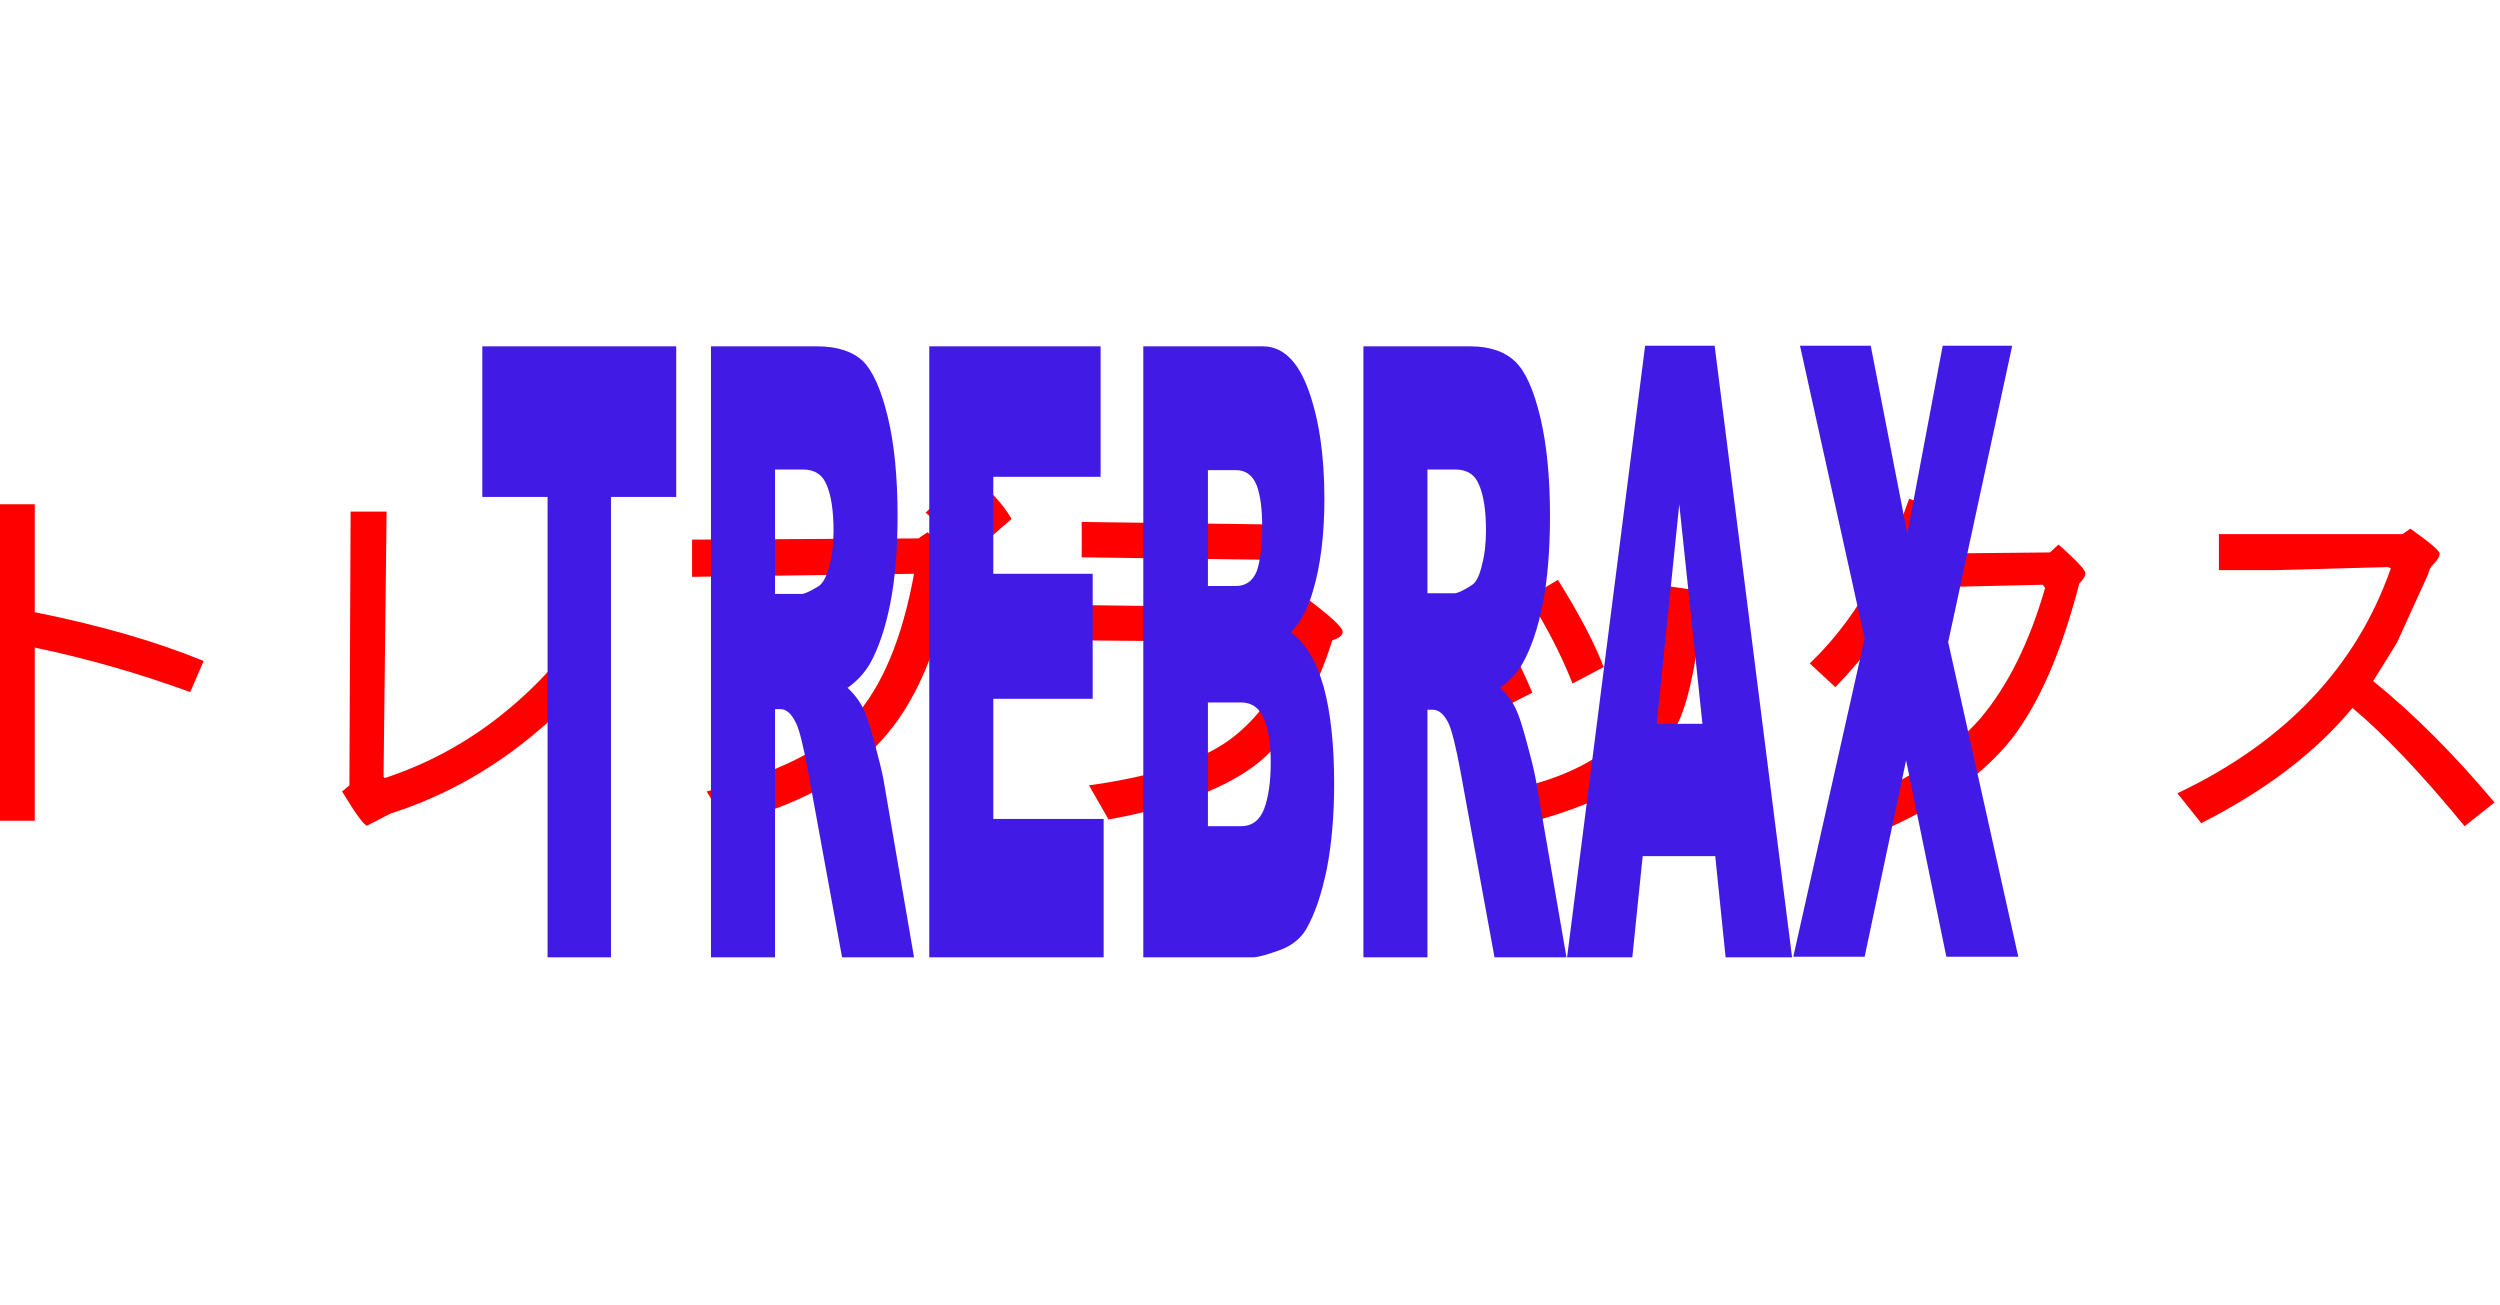
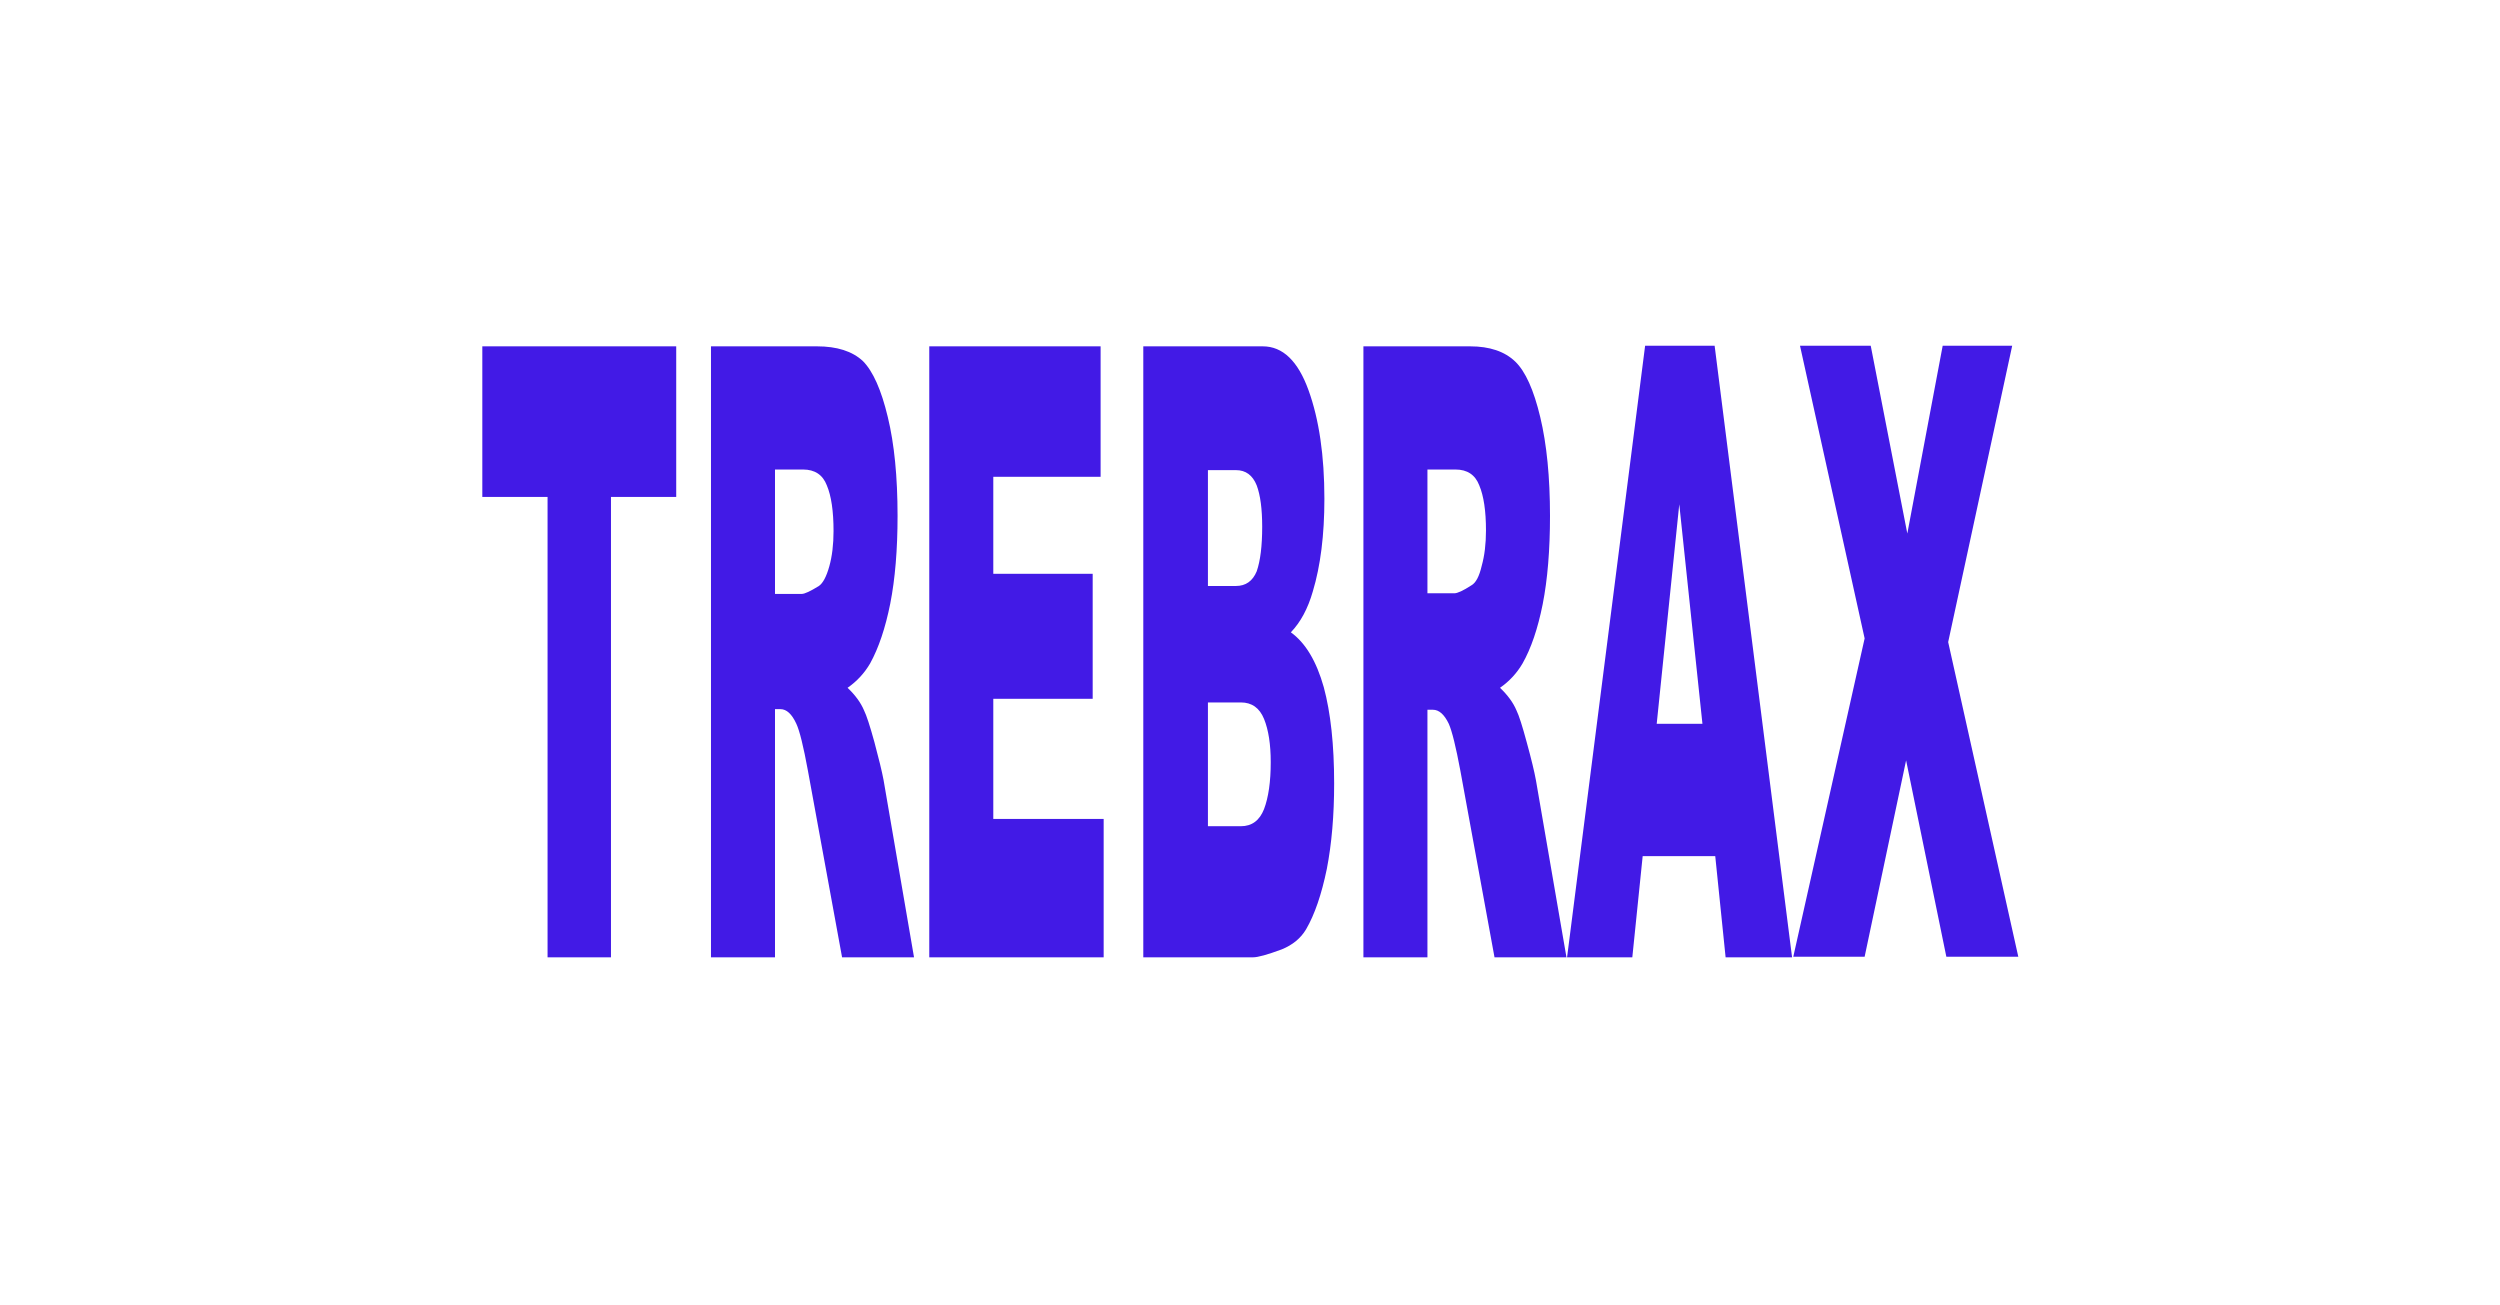
<svg xmlns="http://www.w3.org/2000/svg" version="1.2" viewBox="0 0 410 214" width="410" height="214">
  <title>if you see this, eat a lemon</title>
  <style>
		.s0 { fill: #ff0000 } 
		.s1 { fill: #421ae6 } 
	</style>
-   <path id="トレブラックス" class="s0" aria-label="トレブラックス" d="m33.4 108.4l-2.2 5.1q-12.6-4.6-25.5-7.3v28.4h-5.8v-51.9h5.8v17.7q16 3.2 27.7 8zm62.3-5.3l4.1 4.8q-15.3 19-35.7 25.5l-3.9 2q-0.7 0-4.1-5.6l1.2-1 0.2-44.9h5.9l-0.5 43.5 0.2 0.2q19.2-6.3 32.6-24.5zm70.2-18l-3.1 2.7q-2.7-4.1-6.8-7.3l2.9-2.7q4.6 3.2 7 7.3zm-4.1 3.4l-3.2 2.9q-2.4-4.1-6.8-7.3l2.9-2.9q4.9 3.4 7.1 7.3zm-5.6 5.6q-3.2 18.2-11.7 27.4-8.2 9.3-25.4 13.6l-3.2-5.3q17-4.4 24-11.9 7.1-7.8 10-23.8l-36.4 0.5v-6.1l37.1-0.2 1.5-1q5.6 3.9 5.6 4.6 0 1.2-1.5 2.2zm59.1-8v5.8l-37.9-0.5v-5.8zm3.2 18.9q-4.2 13.4-11.9 19.9-7.8 6.4-24.8 9.5l-3.2-5.6q15.8-2.2 23.1-7.5 7.5-5.6 10.5-15.5l-0.3-0.5-37.9-0.3v-5.8l39.4 0.5 1.4-1.2q5.4 4.1 5.4 5.1 0 0.9-1.7 1.4zm44.5 4.4l-5.1 2.7q-2.9-7.3-7.3-14.1l4.9-2.9q5.3 8.5 7.5 14.3zm10.4-13.3l6.1 0.9q-1.5 15.3-4.1 21.1-2.5 5.6-8 9.8-5.6 4.1-17.3 7.2l-2.7-5.5q20.4-4.2 23.8-18.3zm-22.1 17.5l-5.3 2.7q-2.9-7.8-7.3-14.1l4.9-2.4q3.9 4.8 7.7 13.8zm89.7-17.9q-4.3 16.7-11.1 25.5-6.8 8.5-20 14.5l-3.6-5.1q11.7-5.1 18.5-12.8 6.8-8.1 10.6-21.4l-0.4-0.5-21.9 0.5q-4.6 8.5-12.1 16.3l-4.2-3.9q10.2-9.7 16.3-27l5.6 2-2.9 7 20.4-0.2 1.4-1.3q4.4 3.9 4.4 4.7 0 0.7-1 1.7zm68.1 35.9l-4.9 3.9q-10.6-12.9-18.4-19.4-9 10.9-24.8 18.9l-3.9-4.9q26.5-12.6 35-36.9l-0.5-0.2-18.2 0.5h-9.5v-5.9h30.1l1.3-0.9q4.8 3.4 4.8 4.1 0 0.7-1 1.7-0.7 0.7-0.9 1.7l-5.1 11.2-3.9 6.3q9.9 8 19.9 19.9z" />
  <path id="TREBRAX" class="s1" aria-label="TREBRAX" d="m79.1 81.5v-24.7h31.8v24.7h-10.7v75.5h-10.4v-75.5zm48 75.5h-10.5v-100.2h17.4q4.9 0 7.5 2.4 2.5 2.5 4.1 9.2 1.6 6.6 1.6 16.2 0 8.3-1.2 14.4-1.2 6-3.3 9.8-1.4 2.4-3.7 4 1.9 1.8 2.7 3.7 0.6 1.2 1.7 5.2 1.1 4.1 1.5 6.2l5 29.1h-11.8l-5.6-30.6q-1.1-6-1.9-7.7-1.1-2.4-2.6-2.4h-0.9zm0-80v20.4h4.4q0.7 0 2.8-1.3 1-0.7 1.7-3.2 0.7-2.5 0.7-5.8 0-4.9-1.1-7.5-1-2.6-3.9-2.6zm25.3 80v-100.2h28.1v21.4h-17.6v15.9h16.3v20.5h-16.3v19.7h18.1v22.7zm35.1 0v-100.2h19.6q4.9 0 7.5 7.2 2.6 7.2 2.6 17.8 0 8.9-1.9 15.2-1.2 4.2-3.6 6.7 3.6 2.6 5.4 9 1.7 6.3 1.7 15.8 0 7.8-1.2 14-1.3 6.3-3.4 9.9-1.3 2.2-4 3.3-3.5 1.3-4.7 1.3zm10.6-79.9v19h4.6q2.4 0 3.4-2.4 0.9-2.6 0.9-7.3 0-4.4-0.9-6.8-1-2.5-3.4-2.5zm0 38.1v20.3h5.4q2.7 0 3.8-2.8 1.1-2.9 1.1-7.7 0-4.4-1.1-7.1-1.1-2.7-3.8-2.7zm36 41.8h-10.5v-100.2h17.5q4.8 0 7.4 2.5 2.5 2.4 4.1 9.1 1.6 6.7 1.6 16.2 0 8.4-1.2 14.5-1.2 6-3.3 9.7-1.4 2.4-3.7 4 1.9 1.8 2.7 3.7 0.6 1.2 1.7 5.3 1.1 4 1.5 6.2l5 29h-11.8l-5.6-30.6q-1.1-5.9-1.9-7.7-1.1-2.3-2.6-2.3h-0.9zm0-80v20.3h4.4q0.8 0 2.8-1.3 1.1-0.6 1.7-3.2 0.7-2.5 0.7-5.8 0-4.8-1.1-7.4-1-2.6-3.9-2.6zm48.9 80l-1.7-16.6h-11.9l-1.7 16.6h-10.7l12.8-100.3h11.4l12.7 100.3zm-11.3-38.3h7.5l-3.8-36zm34.1-14l-10.6-48h11.6l6 30.8 5.8-30.8h11.4l-10.5 48.6 11.5 51.6h-11.8l-6.6-32.2-6.8 32.2h-11.7z" />
</svg>